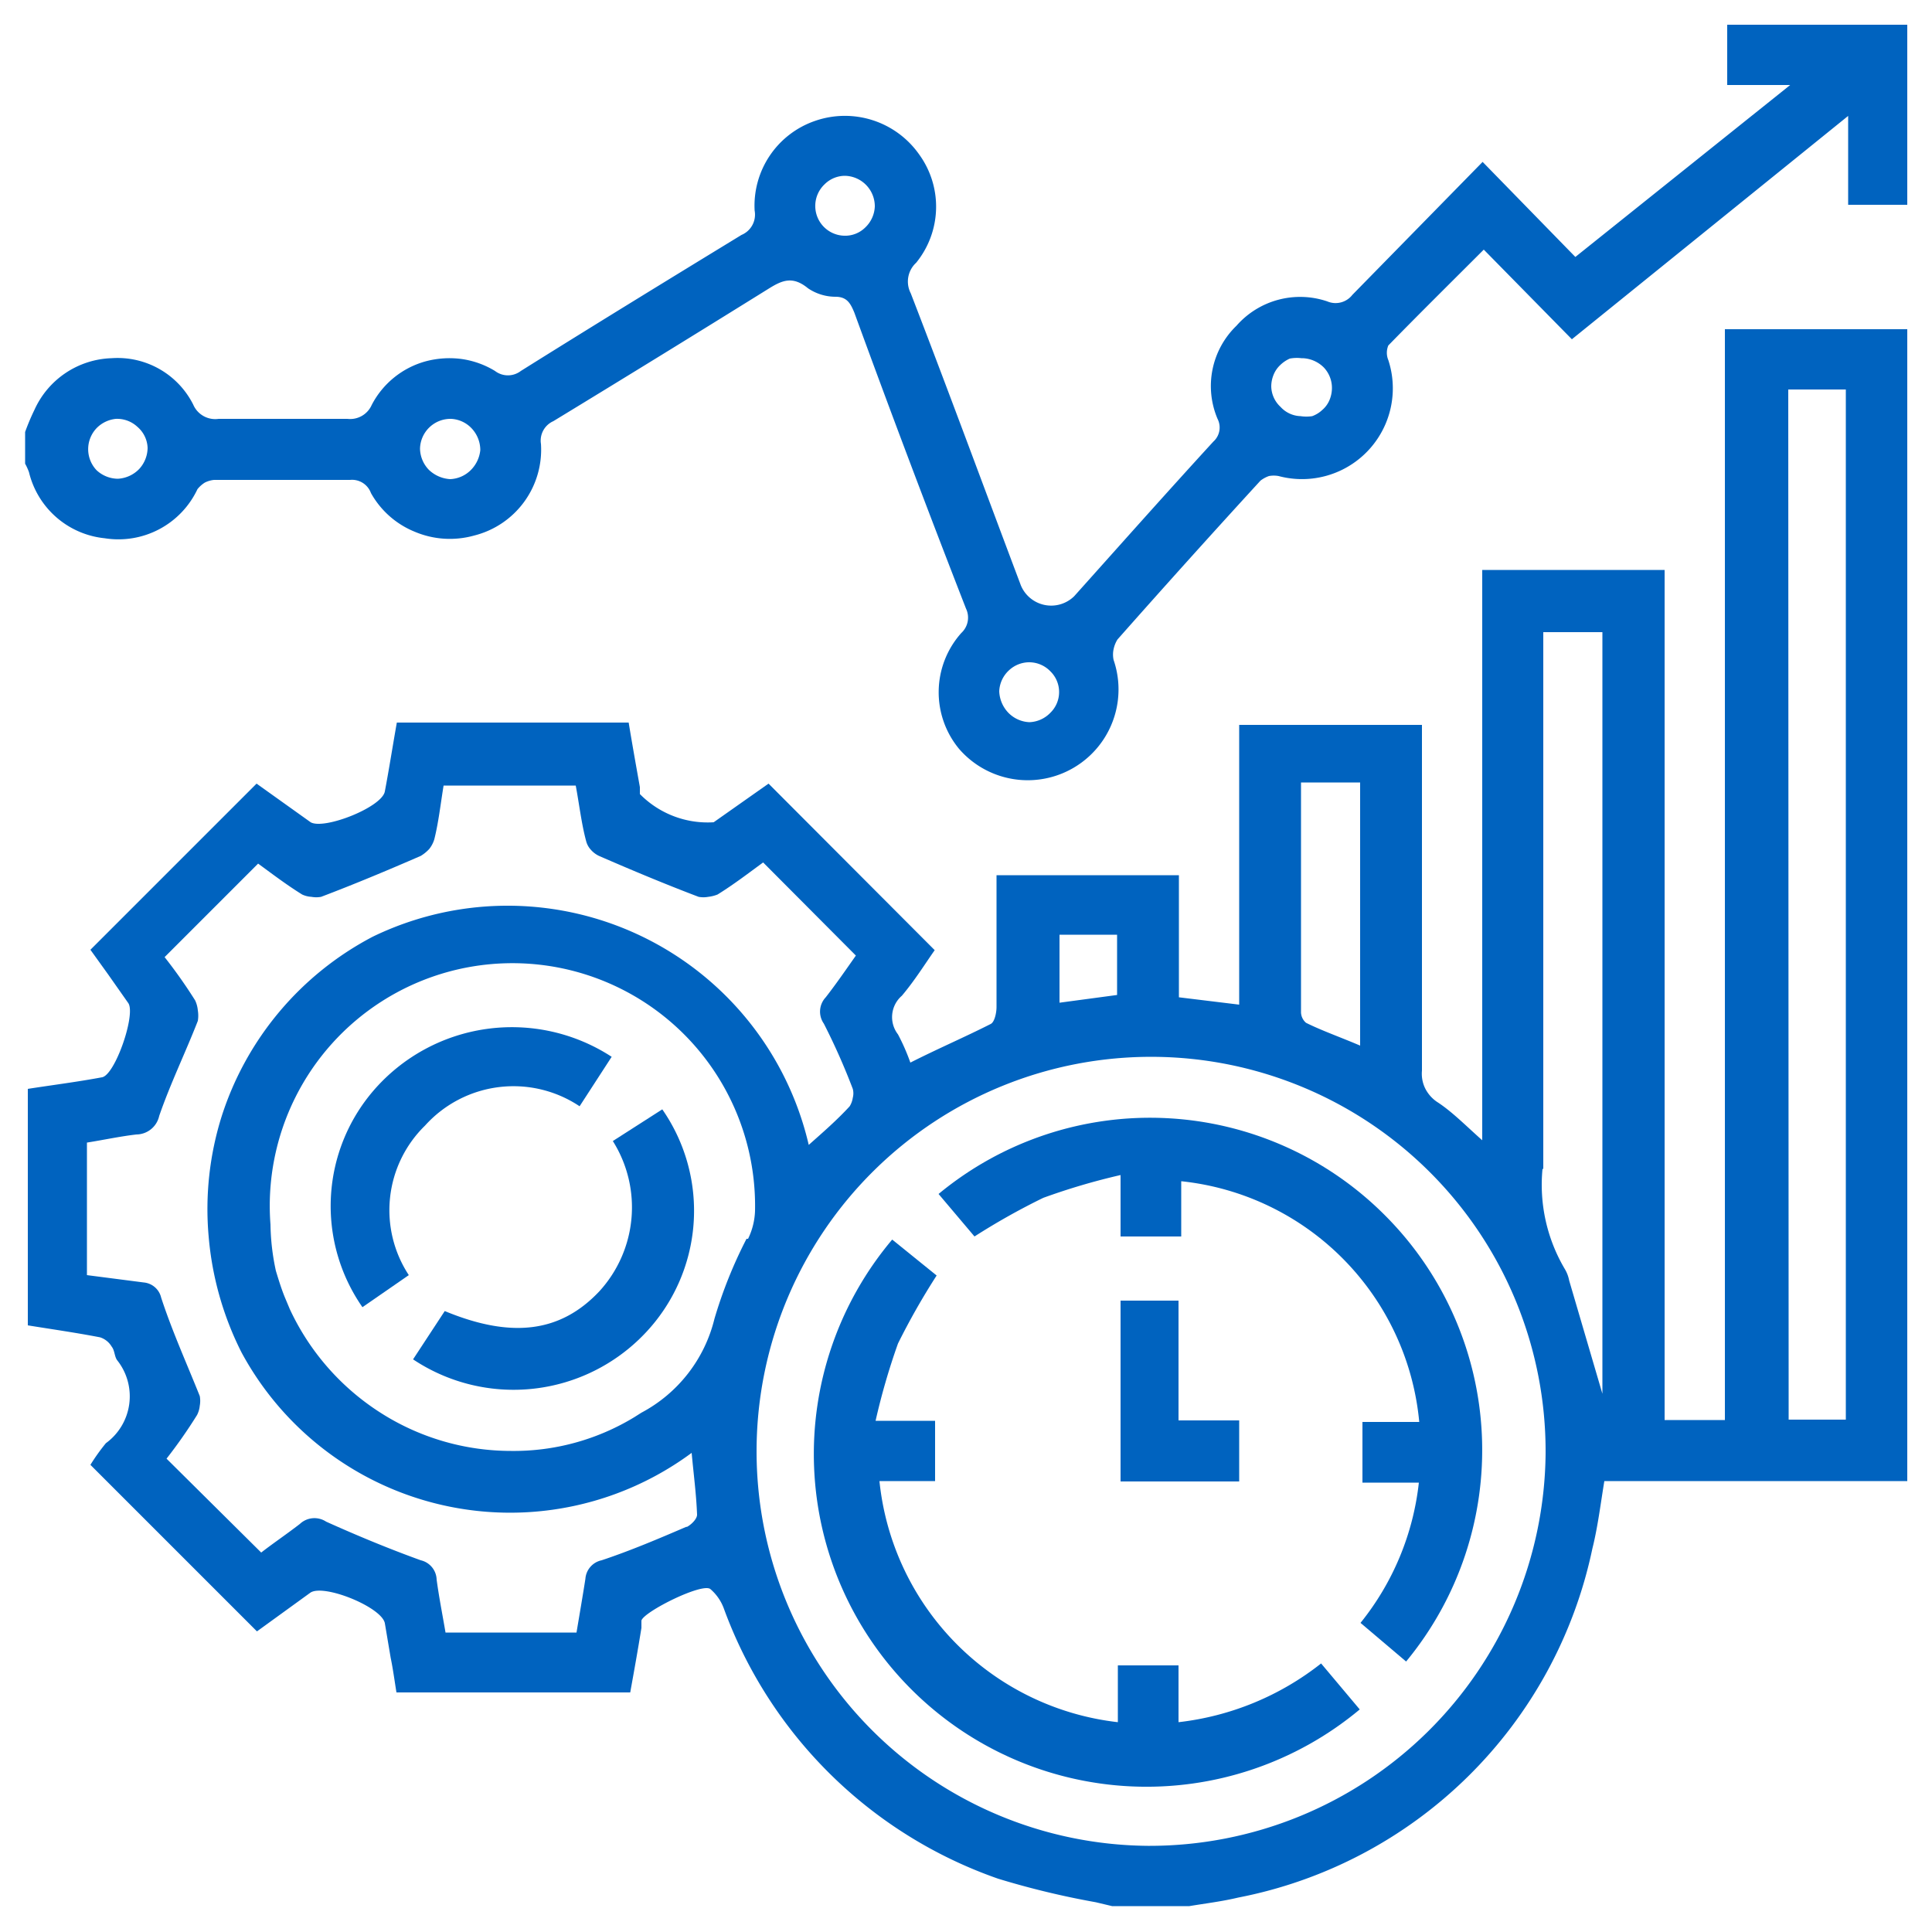
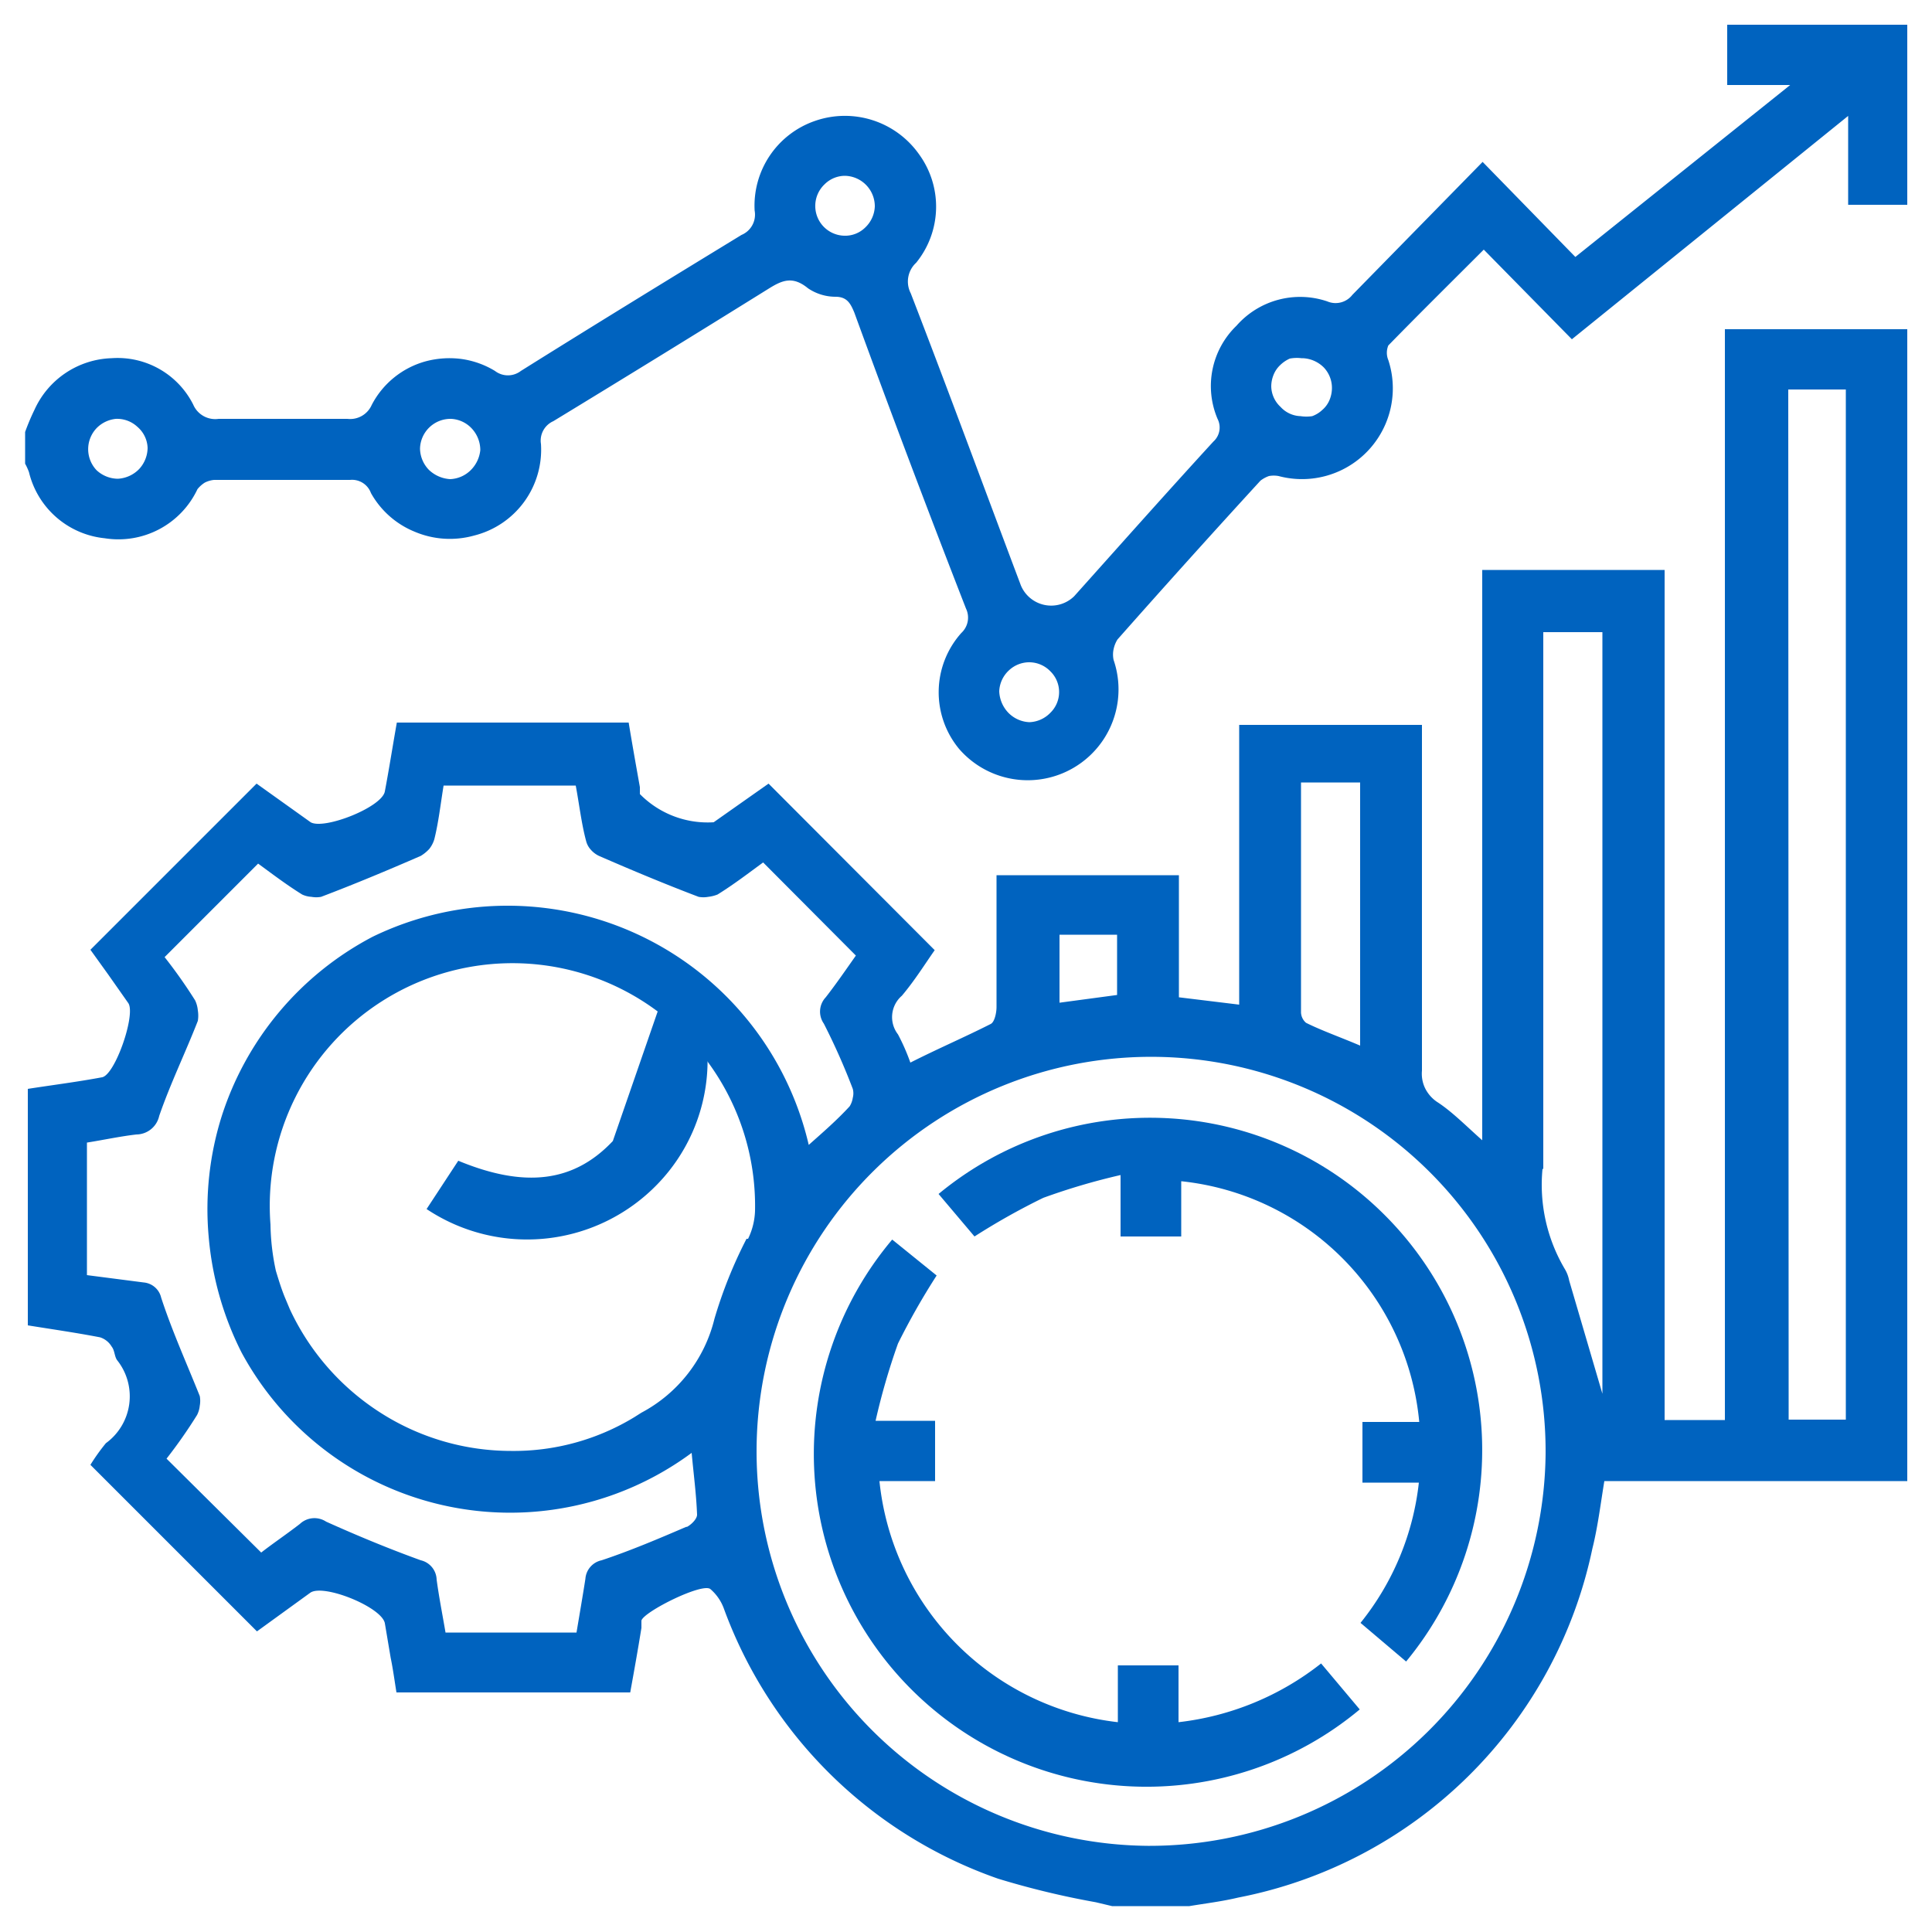
<svg xmlns="http://www.w3.org/2000/svg" id="Layer_1" data-name="Layer 1" viewBox="0 0 50 50">
  <defs>
    <style>.cls-1{fill:none;}.cls-2{clip-path:url(#clip-path);}.cls-3{fill:#0063bf;}</style>
    <clipPath id="clip-path">
      <rect class="cls-1" x="0.64" y="0.64" width="48.71" height="48.71" />
    </clipPath>
  </defs>
  <g class="cls-2">
    <path class="cls-3" d="M41.21,40.08c.14-.56.21-1.14.31-1.75h7.84V8.52H44.64V36.75H43.08v-22H38.36V29.51c-.45-.4-.79-.75-1.18-1a.92.92,0,0,1-.3-.35.86.86,0,0,1-.08-.45q0-4.2,0-8.42v-.53H32.07V26l-1.56-.19V22.65H25.79c0,1.16,0,2.28,0,3.41,0,.15-.05.39-.15.44-.67.34-1.37.64-2.08,1a5.36,5.36,0,0,0-.32-.73.73.73,0,0,1,.1-1c.33-.39.61-.84.85-1.18l-4.3-4.31-1.42,1a2.46,2.46,0,0,1-1.91-.73c0-.06,0-.12,0-.18-.1-.56-.2-1.12-.29-1.67h-6c-.11.62-.2,1.2-.31,1.78-.07.41-1.57,1-1.92.8l-1.4-1-4.3,4.3.46.64.52.74c.2.29-.34,1.86-.68,1.92-.64.12-1.28.2-1.92.3V34.3c.62.1,1.25.19,1.87.31a.54.54,0,0,1,.3.24c.08.1.07.25.14.35a1.5,1.5,0,0,1-.29,2.15,5.23,5.23,0,0,0-.4.56l4.31,4.31,1.38-1c.34-.24,1.85.37,1.93.79l.15.89c.06.29.1.59.15.9h6.05c.1-.55.2-1.11.29-1.67,0-.06,0-.12,0-.19.06-.23,1.6-1,1.79-.81a1.21,1.21,0,0,1,.34.49,11.63,11.63,0,0,0,7.1,7,21.68,21.68,0,0,0,2.53.61l.42.1h2c.42-.07.84-.12,1.26-.22A11.63,11.63,0,0,0,41.21,40.08Zm5.07-30h1.49V36.74H46.29ZM39.94,30.25c0-4.43,0-8.86,0-13.28v-.61h1.53V36.07l-.86-2.93a.91.91,0,0,0-.12-.31,4.28,4.28,0,0,1-.57-2.58Zm-6.27-10H35.2v6.81c-.49-.21-1-.39-1.4-.59a.37.37,0,0,1-.13-.27V20.29Zm-6.25,3.94h1.49v1.56l-1.49.2ZM17.77,39.51c-.72.31-1.45.62-2.2.87a.53.53,0,0,0-.42.48c-.07.45-.15.91-.23,1.39H11.53c-.08-.47-.17-.92-.23-1.37a.53.53,0,0,0-.41-.5c-.83-.3-1.65-.64-2.45-1a.55.55,0,0,0-.68.06c-.35.27-.72.52-1,.74L4.31,37.75a12.89,12.89,0,0,0,.79-1.13.67.67,0,0,0,.07-.24.69.69,0,0,0,0-.25c-.34-.85-.72-1.69-1-2.55a.51.51,0,0,0-.45-.39L2.25,33V29.57c.44-.07.85-.16,1.28-.21a.61.61,0,0,0,.59-.48c.29-.84.68-1.64,1-2.46a.84.84,0,0,0,0-.27.77.77,0,0,0-.07-.26,12.9,12.9,0,0,0-.79-1.12l2.42-2.42c.33.24.72.54,1.14.8a.65.65,0,0,0,.24.06.69.69,0,0,0,.25,0c.87-.33,1.73-.69,2.58-1.06a1,1,0,0,0,.22-.18.75.75,0,0,0,.13-.25c.11-.44.16-.9.24-1.39H14.9c.09.48.15,1,.27,1.44a.52.52,0,0,0,.12.22.65.65,0,0,0,.21.16c.85.37,1.71.73,2.58,1.06a.69.69,0,0,0,.25,0,.94.94,0,0,0,.24-.06c.42-.26.81-.56,1.18-.83l2.4,2.41c-.24.34-.5.72-.78,1.08a.54.54,0,0,0-.05.68,17,17,0,0,1,.75,1.69.45.45,0,0,1,0,.23.58.58,0,0,1-.08.22c-.33.36-.7.68-1.06,1A8,8,0,0,0,9.65,24.24a8,8,0,0,0-3.91,4.64A8,8,0,0,0,5.4,32a8.17,8.17,0,0,0,.85,3A7.9,7.9,0,0,0,17.9,37.6c.05.55.12,1.07.14,1.6,0,.11-.15.26-.27.32Zm1.55-7.45a11.78,11.78,0,0,0-.83,2.07,3.76,3.76,0,0,1-1.89,2.43l-.19.12a6,6,0,0,1-3.18.87,6.27,6.27,0,0,1-3.4-1A6.36,6.36,0,0,1,7.5,33.88l-.13-.31c-.09-.22-.16-.45-.23-.68A6,6,0,0,1,7,31.69a6.28,6.28,0,1,1,12.54-.35,1.78,1.78,0,0,1-.18.72ZM29.7,47.77A10.21,10.21,0,1,1,40,37.61,10.25,10.25,0,0,1,29.7,47.77Z" />
    <path class="cls-3" d="M2.71,13.93a2.26,2.26,0,0,0,2.4-1.27.77.77,0,0,1,.19-.17.67.67,0,0,1,.24-.07c1.18,0,2.35,0,3.52,0a.52.52,0,0,1,.54.34,2.28,2.28,0,0,0,1.13,1,2.33,2.33,0,0,0,1.54.1A2.29,2.29,0,0,0,14,11.49a.55.55,0,0,1,.32-.59q2.81-1.71,5.59-3.44c.34-.21.61-.32,1,0a1.27,1.27,0,0,0,.71.22c.3,0,.39.17.49.41Q23.5,11.9,25,15.75a.54.54,0,0,1-.12.63,2.3,2.3,0,0,0-.06,3,2.35,2.35,0,0,0,4-2.3.65.65,0,0,1,0-.28.77.77,0,0,1,.1-.25q1.83-2.07,3.7-4.11a.78.78,0,0,1,.22-.12.69.69,0,0,1,.25,0,2.35,2.35,0,0,0,2.84-3,.49.49,0,0,1,0-.38c.8-.82,1.63-1.64,2.47-2.48l2.28,2.32L47.83,3V5.3h1.53V.64H44.7V2.2h1.63L40.77,6.65l-2.4-2.46L35,7.63a.55.55,0,0,1-.65.17A2.19,2.19,0,0,0,32,8.43a2.17,2.17,0,0,0-.49,2.41.49.49,0,0,1-.11.59c-1.21,1.32-2.4,2.66-3.6,4a.85.85,0,0,1-1.38-.28c-.95-2.52-1.88-5.05-2.85-7.56a.66.66,0,0,1,.14-.79A2.3,2.3,0,0,0,23.79,4a2.35,2.35,0,0,0-2.7-.87,2.32,2.32,0,0,0-1.56,2.32.57.57,0,0,1-.34.63c-1.9,1.16-3.81,2.33-5.71,3.52a.55.55,0,0,1-.67,0,2.27,2.27,0,0,0-.87-.31,2.39,2.39,0,0,0-.92.06,2.24,2.24,0,0,0-1.4,1.13.61.61,0,0,1-.63.36q-1.67,0-3.33,0A.62.62,0,0,1,5,10.47a2.19,2.19,0,0,0-2.11-1.2,2.27,2.27,0,0,0-2,1.34,5.72,5.72,0,0,0-.24.57V12a1.47,1.47,0,0,1,.1.22A2.25,2.25,0,0,0,2.71,13.93Zm31-4.66a.82.82,0,0,1,.55.24.77.77,0,0,1,.21.56.82.82,0,0,1-.07.3.69.69,0,0,1-.18.24.76.76,0,0,1-.26.16,1,1,0,0,1-.3,0,.73.73,0,0,1-.52-.24A.74.74,0,0,1,32.9,10a.8.8,0,0,1,.06-.3.7.7,0,0,1,.17-.25.85.85,0,0,1,.25-.17A1,1,0,0,1,33.68,9.27Zm-7.06,7.87a.76.76,0,0,1,.53.23.75.75,0,0,1,0,1.08.79.79,0,0,1-.54.24.81.81,0,0,1-.55-.25.85.85,0,0,1-.23-.55.78.78,0,0,1,.25-.54.77.77,0,0,1,.56-.21ZM21.87,4.55a.79.79,0,0,1,.77.79.79.79,0,0,1-.24.54.74.74,0,0,1-.56.22.77.77,0,0,1-.74-.81.77.77,0,0,1,.24-.52A.75.75,0,0,1,21.87,4.55Zm-10.2,6.29a.78.78,0,0,1,.54.25.82.82,0,0,1,.22.56.85.85,0,0,1-.25.52.8.8,0,0,1-.53.23.87.87,0,0,1-.55-.24.81.81,0,0,1-.23-.55.79.79,0,0,1,.8-.77ZM3,10.84a.77.77,0,0,1,.56.21.75.75,0,0,1,.26.54.82.82,0,0,1-.22.55.83.83,0,0,1-.55.25.82.82,0,0,1-.55-.22.79.79,0,0,1,0-1.09A.81.81,0,0,1,3,10.84Z" />
    <path class="cls-3" d="M30.5,44.57V43.1H28.93v1.47a7,7,0,0,1-6.17-6.24H24.2V36.77H22.66a17.36,17.36,0,0,1,.58-2,18.2,18.2,0,0,1,1-1.76l-1.15-.93A8.61,8.61,0,0,0,35.19,44.24l-1-1.19A7.28,7.28,0,0,1,30.5,44.57Z" />
    <path class="cls-3" d="M35.86,31.47a8.58,8.58,0,0,0-11.57-.57L25.22,32a17.51,17.51,0,0,1,1.78-1,16.93,16.93,0,0,1,2-.59V32h1.57V30.57a6.91,6.91,0,0,1,6.16,6.23H35.26v1.57h1.46A7,7,0,0,1,35.21,42l1.18,1A8.59,8.59,0,0,0,35.86,31.47Z" />
-     <path class="cls-3" d="M29,33.66v4.68h2.74l.33,0V36.76H30.5v-3.1Z" />
-     <path class="cls-3" d="M15.86,29.53a3.22,3.22,0,0,1-.35,3.89c-1,1.06-2.26,1.23-4,.51l-.82,1.25a4.69,4.69,0,0,0,6-.67,4.6,4.6,0,0,0,.45-5.8Z" />
-     <path class="cls-3" d="M11,29.13a3.08,3.08,0,0,1,4-.5l.83-1.28a4.73,4.73,0,0,0-6.16.87,4.58,4.58,0,0,0-.29,5.61L10.58,33A3.06,3.06,0,0,1,11,29.13Z" />
+     <path class="cls-3" d="M15.86,29.53c-1,1.06-2.26,1.23-4,.51l-.82,1.25a4.69,4.69,0,0,0,6-.67,4.6,4.6,0,0,0,.45-5.8Z" />
  </g>
</svg>